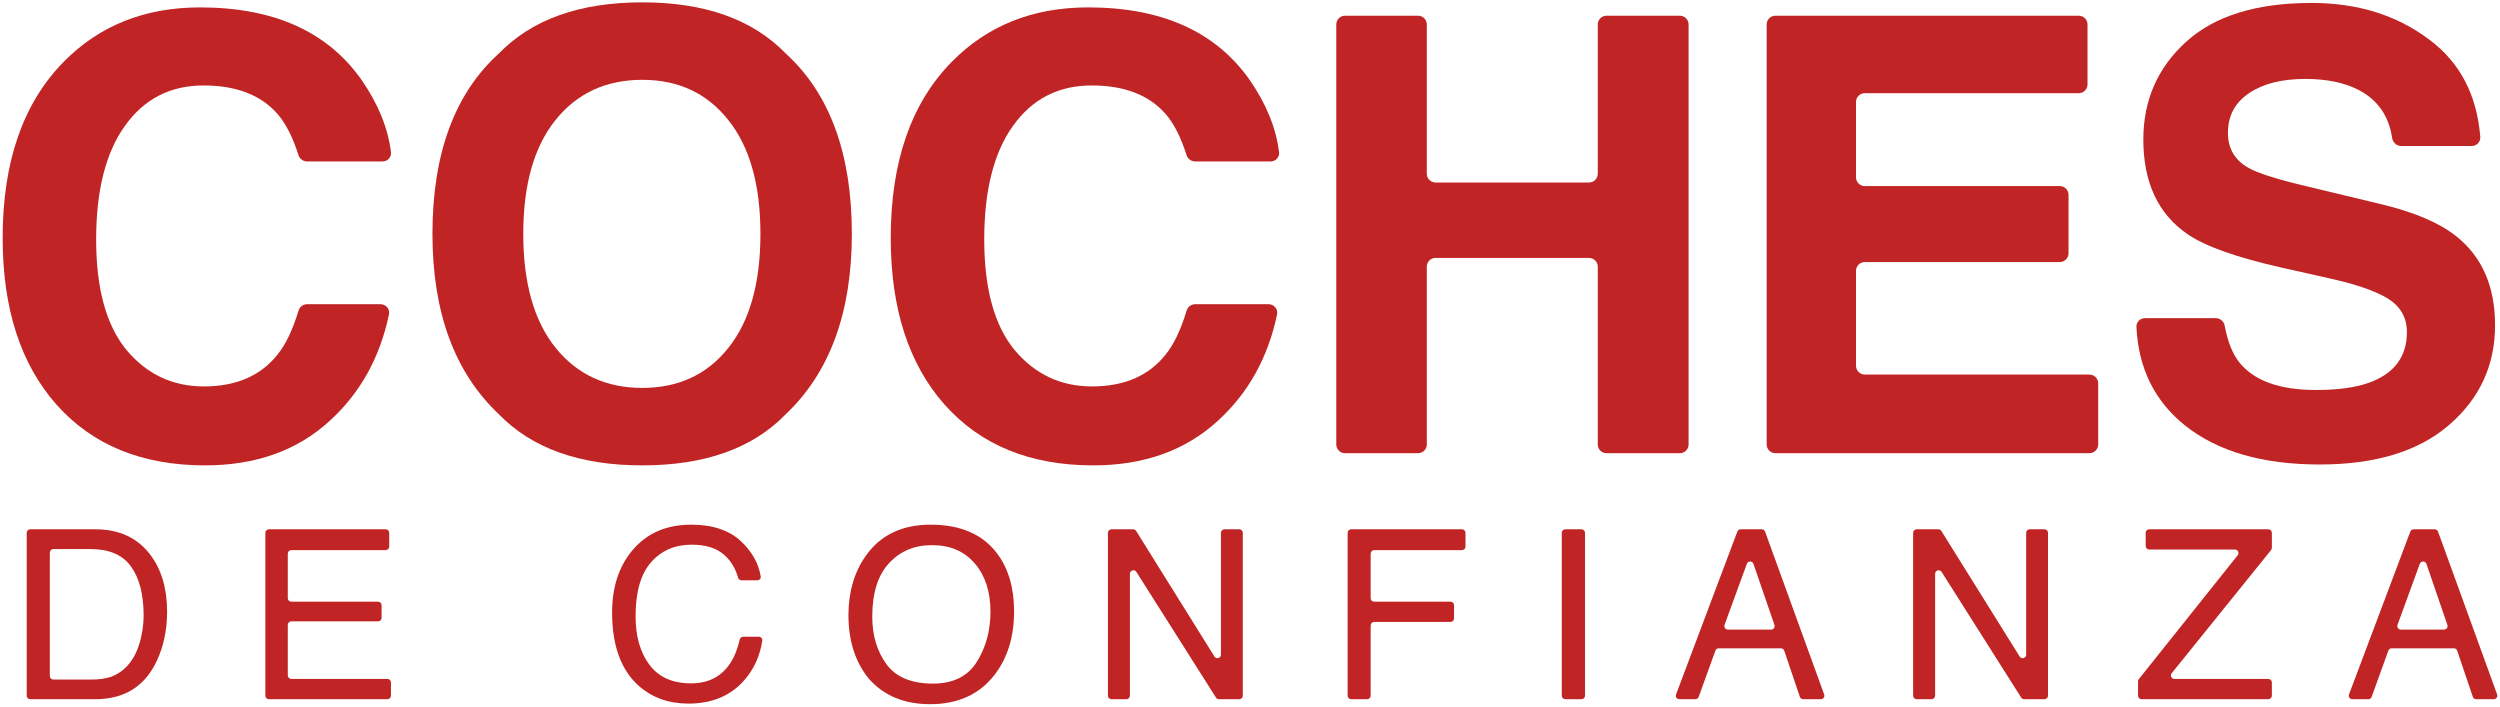
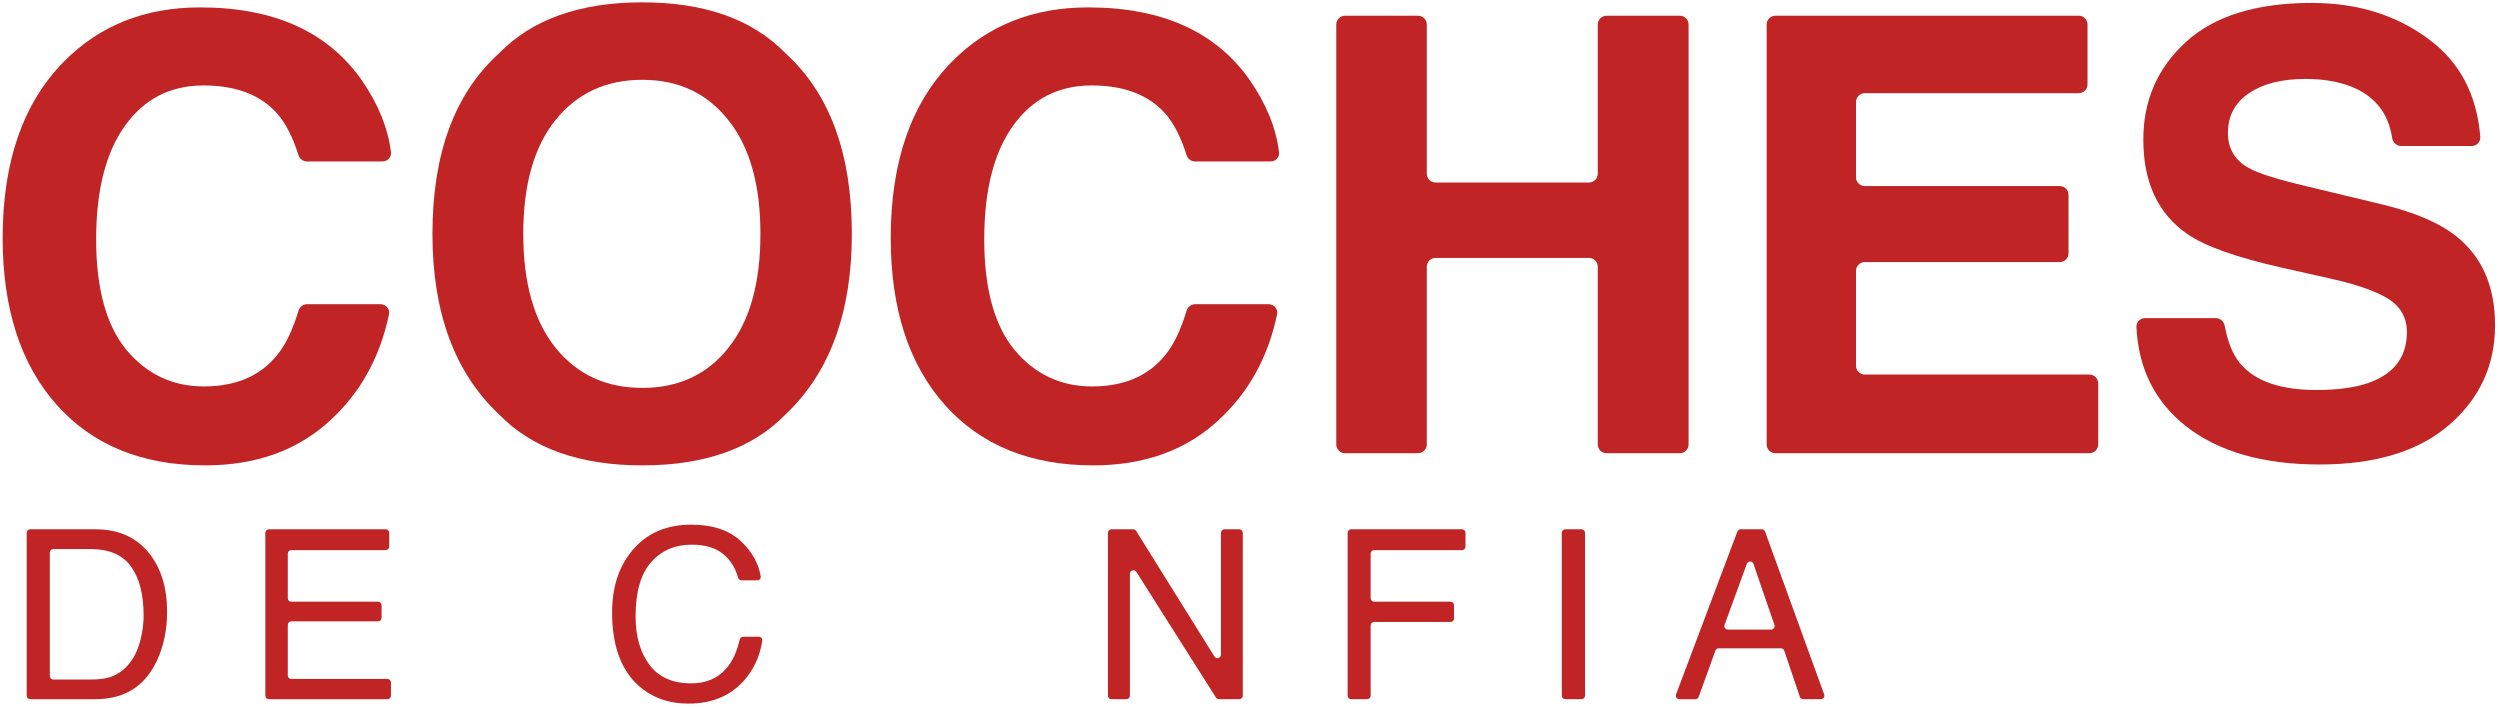
<svg xmlns="http://www.w3.org/2000/svg" width="460" height="130" viewBox="0 0 460 130" fill="none">
  <path d="M0.488 43.795C0.488 29.741 4.256 18.91 11.793 11.3C18.346 4.674 26.684 1.361 36.806 1.361C50.35 1.361 60.253 5.802 66.516 14.686C69.586 19.114 71.394 23.555 71.94 28.011C72.052 28.929 71.311 29.705 70.386 29.705H56.488C55.765 29.705 55.133 29.223 54.915 28.533C53.879 25.251 52.594 22.729 51.06 20.967C48.002 17.472 43.469 15.724 37.461 15.724C31.345 15.724 26.52 18.2 22.989 23.151C19.457 28.067 17.691 35.039 17.691 44.069C17.691 53.098 19.548 59.87 23.262 64.385C27.012 68.863 31.763 71.102 37.516 71.102C43.414 71.102 47.911 69.173 51.005 65.313C52.549 63.441 53.856 60.724 54.926 57.163C55.136 56.464 55.772 55.974 56.501 55.974H70.016C71.014 55.974 71.776 56.872 71.572 57.849C69.915 65.771 66.3 72.282 60.727 77.383C54.756 82.881 47.092 85.629 37.734 85.629C26.156 85.629 17.054 81.916 10.428 74.488C3.801 67.024 0.488 56.794 0.488 43.795Z" fill="#C12424" />
  <path d="M118.183 71.375C124.845 71.375 130.125 68.918 134.021 64.002C137.953 59.087 139.919 52.097 139.919 43.031C139.919 34.001 137.953 27.029 134.021 22.114C130.125 17.162 124.845 14.686 118.183 14.686C111.52 14.686 106.204 17.144 102.235 22.059C98.267 26.974 96.282 33.965 96.282 43.031C96.282 52.097 98.267 59.087 102.235 64.002C106.204 68.918 111.52 71.375 118.183 71.375ZM156.74 43.031C156.74 57.485 152.68 68.554 144.561 76.236C138.481 82.498 129.688 85.629 118.183 85.629C106.677 85.629 97.884 82.498 91.804 76.236C83.648 68.554 79.571 57.485 79.571 43.031C79.571 28.285 83.648 17.217 91.804 9.826C97.884 3.563 106.677 0.432 118.183 0.432C129.688 0.432 138.481 3.563 144.561 9.826C152.68 17.217 156.74 28.285 156.74 43.031Z" fill="#C12424" />
  <path d="M163.896 43.795C163.896 29.741 167.665 18.91 175.201 11.3C181.755 4.674 190.093 1.361 200.215 1.361C213.759 1.361 223.662 5.802 229.924 14.686C232.994 19.114 234.802 23.555 235.348 28.011C235.461 28.929 234.719 29.705 233.794 29.705H219.896C219.173 29.705 218.541 29.223 218.324 28.533C217.287 25.251 216.002 22.729 214.469 20.967C211.41 17.472 206.877 15.724 200.87 15.724C194.753 15.724 189.929 18.2 186.397 23.151C182.866 28.067 181.1 35.039 181.1 44.069C181.1 53.098 182.957 59.87 186.67 64.385C190.42 68.863 195.172 71.102 200.924 71.102C206.823 71.102 211.319 69.173 214.414 65.313C215.958 63.441 217.265 60.724 218.334 57.163C218.544 56.464 219.18 55.974 219.91 55.974H233.424C234.423 55.974 235.184 56.872 234.98 57.849C233.324 65.771 229.709 72.282 224.135 77.383C218.164 82.881 210.5 85.629 201.143 85.629C189.565 85.629 180.463 81.916 173.836 74.488C167.21 67.024 163.896 56.794 163.896 43.795Z" fill="#C12424" />
  <path d="M247.49 83.39C246.598 83.39 245.874 82.667 245.874 81.774V4.506C245.874 3.614 246.598 2.89 247.49 2.89H260.914C261.807 2.89 262.531 3.614 262.531 4.506V31.966C262.531 32.859 263.255 33.583 264.148 33.583H292.372C293.265 33.583 293.988 32.859 293.988 31.966V4.506C293.988 3.614 294.712 2.89 295.605 2.89H309.084C309.976 2.89 310.7 3.614 310.7 4.506V81.774C310.7 82.667 309.976 83.39 309.084 83.39H295.605C294.712 83.39 293.988 82.667 293.988 81.774V49.071C293.988 48.178 293.265 47.455 292.372 47.455H264.148C263.255 47.455 262.531 48.178 262.531 49.071V81.774C262.531 82.667 261.807 83.39 260.914 83.39H247.49Z" fill="#C12424" />
  <path d="M384.103 15.527C384.103 16.42 383.38 17.144 382.487 17.144H343.121C342.228 17.144 341.505 17.868 341.505 18.761V32.621C341.505 33.514 342.228 34.238 343.121 34.238H378.991C379.884 34.238 380.608 34.962 380.608 35.855V46.603C380.608 47.495 379.884 48.219 378.991 48.219H343.121C342.228 48.219 341.505 48.943 341.505 49.836V67.301C341.505 68.194 342.228 68.918 343.121 68.918H384.453C385.346 68.918 386.069 69.641 386.069 70.534V81.774C386.069 82.667 385.346 83.39 384.453 83.39H326.682C325.79 83.39 325.066 82.667 325.066 81.774V4.506C325.066 3.614 325.79 2.89 326.682 2.89H382.487C383.38 2.89 384.103 3.614 384.103 4.506V15.527Z" fill="#C12424" />
  <path d="M407.711 58.541C408.518 58.541 409.196 59.138 409.343 59.931C409.898 62.919 410.824 65.204 412.122 66.788C414.853 70.101 419.532 71.758 426.158 71.758C430.127 71.758 433.349 71.321 435.825 70.447C440.521 68.772 442.87 65.659 442.87 61.108C442.87 58.45 441.705 56.393 439.375 54.937C437.044 53.517 433.385 52.261 428.397 51.168L419.877 49.257C411.503 47.364 405.714 45.306 402.51 43.085C397.085 39.372 394.373 33.564 394.373 25.664C394.373 18.455 396.994 12.465 402.237 7.696C407.48 2.926 415.181 0.541 425.339 0.541C433.822 0.541 441.049 2.799 447.02 7.313C452.631 11.496 455.748 17.456 456.373 25.195C456.447 26.106 455.71 26.865 454.796 26.865H441.825C440.97 26.865 440.273 26.196 440.146 25.351C439.536 21.299 437.477 18.363 433.968 16.543C431.346 15.196 428.088 14.523 424.192 14.523C419.859 14.523 416.4 15.396 413.815 17.144C411.23 18.892 409.938 21.331 409.938 24.462C409.938 27.338 411.212 29.487 413.761 30.907C415.399 31.853 418.894 32.964 424.247 34.238L438.118 37.569C444.199 39.026 448.786 40.974 451.881 43.413C456.687 47.2 459.09 52.679 459.09 59.852C459.09 67.207 456.268 73.323 450.625 78.202C445.018 83.044 437.081 85.466 426.813 85.466C416.328 85.466 408.081 83.081 402.073 78.311C396.458 73.819 393.467 67.768 393.1 60.157C393.058 59.266 393.786 58.541 394.679 58.541H407.711Z" fill="#C12424" />
  <path d="M16.723 125.035C18.156 125.035 19.333 124.886 20.256 124.588C21.901 124.035 23.249 122.971 24.299 121.396C25.136 120.133 25.739 118.516 26.108 116.544C26.321 115.366 26.427 114.274 26.427 113.266C26.427 109.393 25.654 106.385 24.108 104.243C22.575 102.101 20.099 101.029 16.68 101.029H9.814C9.457 101.029 9.168 101.319 9.168 101.676V124.389C9.168 124.746 9.457 125.035 9.814 125.035H16.723ZM4.911 98.037C4.911 97.68 5.201 97.39 5.558 97.39H17.574C21.873 97.39 25.207 98.915 27.576 101.966C29.691 104.718 30.747 108.244 30.747 112.543C30.747 115.863 30.123 118.864 28.875 121.545C26.676 126.284 22.895 128.653 17.531 128.653H5.558C5.201 128.653 4.911 128.364 4.911 128.007V98.037Z" fill="#C12424" />
  <path d="M48.825 98.037C48.825 97.68 49.115 97.39 49.472 97.39H70.972C71.329 97.39 71.618 97.68 71.618 98.037V100.574C71.618 100.931 71.329 101.221 70.972 101.221H53.6C53.243 101.221 52.954 101.51 52.954 101.868V110.066C52.954 110.423 53.243 110.713 53.6 110.713H69.567C69.924 110.713 70.213 111.002 70.213 111.359V113.684C70.213 114.041 69.924 114.331 69.567 114.331H53.6C53.243 114.331 52.954 114.62 52.954 114.977V124.282C52.954 124.639 53.243 124.929 53.6 124.929H71.291C71.648 124.929 71.937 125.218 71.937 125.576V128.007C71.937 128.364 71.648 128.653 71.291 128.653H49.472C49.115 128.653 48.825 128.364 48.825 128.007V98.037Z" fill="#C12424" />
  <path d="M127.204 96.539C131.162 96.539 134.234 97.582 136.419 99.667C138.409 101.567 139.593 103.702 139.971 106.073C140.03 106.448 139.73 106.775 139.35 106.775H136.443C136.142 106.775 135.883 106.567 135.802 106.278C135.301 104.496 134.407 103.066 133.12 101.987C131.73 100.809 129.772 100.221 127.247 100.221C124.168 100.221 121.678 101.306 119.777 103.477C117.89 105.633 116.946 108.946 116.946 113.415C116.946 117.076 117.797 120.048 119.5 122.333C121.217 124.603 123.77 125.738 127.161 125.738C130.283 125.738 132.659 124.539 134.291 122.141C135.083 120.985 135.691 119.497 136.115 117.676C136.184 117.377 136.447 117.161 136.754 117.161H139.633C140.019 117.161 140.32 117.497 140.261 117.878C139.803 120.855 138.615 123.376 136.696 125.44C134.213 128.121 130.864 129.462 126.651 129.462C123.019 129.462 119.968 128.362 117.499 126.163C114.25 123.255 112.626 118.764 112.626 112.692C112.626 108.081 113.846 104.3 116.286 101.349C118.925 98.142 122.565 96.539 127.204 96.539Z" fill="#C12424" />
-   <path d="M171.224 96.539C176.743 96.539 180.83 98.312 183.483 101.859C185.554 104.626 186.59 108.166 186.59 112.479C186.59 117.147 185.405 121.027 183.036 124.12C180.255 127.752 176.289 129.568 171.139 129.568C166.329 129.568 162.548 127.979 159.796 124.801C157.341 121.737 156.114 117.863 156.114 113.181C156.114 108.953 157.164 105.335 159.264 102.328C161.96 98.468 165.946 96.539 171.224 96.539ZM171.65 125.78C175.381 125.78 178.077 124.447 179.737 121.779C181.411 119.098 182.248 116.019 182.248 112.543C182.248 108.868 181.284 105.91 179.354 103.668C177.439 101.427 174.814 100.306 171.48 100.306C168.245 100.306 165.606 101.42 163.563 103.647C161.52 105.86 160.498 109.131 160.498 113.458C160.498 116.92 161.371 119.843 163.116 122.226C164.875 124.596 167.72 125.78 171.65 125.78Z" fill="#C12424" />
  <path d="M203.859 98.037C203.859 97.68 204.148 97.39 204.505 97.39H208.501C208.724 97.39 208.932 97.505 209.05 97.695L223.456 120.799C223.8 121.35 224.651 121.106 224.651 120.456V98.037C224.651 97.68 224.941 97.39 225.298 97.39H228.027C228.384 97.39 228.674 97.68 228.674 98.037V128.007C228.674 128.364 228.384 128.653 228.027 128.653H224.284C224.062 128.653 223.856 128.54 223.737 128.353L209.095 105.233C208.749 104.686 207.902 104.931 207.902 105.579V128.007C207.902 128.364 207.613 128.653 207.256 128.653H204.505C204.148 128.653 203.859 128.364 203.859 128.007V98.037Z" fill="#C12424" />
  <path d="M247.964 98.037C247.964 97.68 248.254 97.39 248.611 97.39H269.004C269.361 97.39 269.651 97.68 269.651 98.037V100.574C269.651 100.931 269.361 101.221 269.004 101.221H252.846C252.489 101.221 252.199 101.51 252.199 101.868V110.066C252.199 110.423 252.489 110.713 252.846 110.713H266.897C267.254 110.713 267.544 111.002 267.544 111.359V113.79C267.544 114.147 267.254 114.437 266.897 114.437H252.846C252.489 114.437 252.199 114.726 252.199 115.084V128.007C252.199 128.364 251.91 128.653 251.553 128.653H248.611C248.254 128.653 247.964 128.364 247.964 128.007V98.037Z" fill="#C12424" />
  <path d="M287.367 98.037C287.367 97.68 287.656 97.39 288.013 97.39H290.998C291.355 97.39 291.644 97.68 291.644 98.037V128.007C291.644 128.364 291.355 128.653 290.998 128.653H288.013C287.656 128.653 287.367 128.364 287.367 128.007V98.037Z" fill="#C12424" />
  <path d="M325.884 115.842C326.328 115.842 326.64 115.405 326.496 114.985L322.637 103.755C322.439 103.179 321.627 103.171 321.418 103.744L317.318 114.973C317.163 115.395 317.476 115.842 317.925 115.842H325.884ZM319.673 97.809C319.768 97.557 320.009 97.39 320.278 97.39H324.166C324.438 97.39 324.681 97.56 324.774 97.816L335.648 127.786C335.801 128.208 335.489 128.653 335.04 128.653H331.787C331.51 128.653 331.263 128.477 331.174 128.214L328.301 119.728C328.212 119.466 327.966 119.289 327.688 119.289H316.241C315.969 119.289 315.726 119.46 315.633 119.716L312.558 128.226C312.465 128.483 312.222 128.653 311.95 128.653H308.996C308.544 128.653 308.232 128.202 308.391 127.779L319.673 97.809Z" fill="#C12424" />
-   <path d="M352.018 98.037C352.018 97.68 352.308 97.39 352.665 97.39H356.661C356.884 97.39 357.091 97.505 357.21 97.695L371.616 120.799C371.959 121.35 372.811 121.106 372.811 120.456V98.037C372.811 97.68 373.1 97.39 373.458 97.39H376.187C376.544 97.39 376.833 97.68 376.833 98.037V128.007C376.833 128.364 376.544 128.653 376.187 128.653H372.443C372.222 128.653 372.015 128.54 371.897 128.353L357.255 105.233C356.908 104.686 356.062 104.931 356.062 105.579V128.007C356.062 128.364 355.773 128.653 355.415 128.653H352.665C352.308 128.653 352.018 128.364 352.018 128.007V98.037Z" fill="#C12424" />
-   <path d="M393.4 125.368C393.4 125.222 393.45 125.079 393.541 124.965L411.737 102.164C412.075 101.741 411.773 101.114 411.232 101.114H395.451C395.094 101.114 394.804 100.825 394.804 100.468V98.037C394.804 97.68 395.094 97.39 395.451 97.39H417.376C417.734 97.39 418.023 97.68 418.023 98.037V100.801C418.023 100.949 417.972 101.092 417.88 101.207L399.591 123.876C399.25 124.299 399.551 124.929 400.094 124.929H417.376C417.734 124.929 418.023 125.218 418.023 125.576V128.007C418.023 128.364 417.734 128.653 417.376 128.653H394.047C393.689 128.653 393.4 128.364 393.4 128.007V125.368Z" fill="#C12424" />
-   <path d="M449.709 115.842C450.153 115.842 450.465 115.405 450.321 114.985L446.462 103.755C446.264 103.179 445.452 103.171 445.243 103.744L441.142 114.973C440.988 115.395 441.301 115.842 441.75 115.842H449.709ZM443.498 97.809C443.593 97.557 443.834 97.39 444.103 97.39H447.991C448.263 97.39 448.506 97.56 448.599 97.816L459.473 127.786C459.626 128.208 459.314 128.653 458.865 128.653H455.612C455.335 128.653 455.088 128.477 454.999 128.214L452.126 119.728C452.037 119.466 451.791 119.289 451.513 119.289H440.066C439.794 119.289 439.551 119.46 439.458 119.716L436.383 128.226C436.29 128.483 436.047 128.653 435.775 128.653H432.821C432.369 128.653 432.057 128.202 432.216 127.779L443.498 97.809Z" fill="#C12424" />
</svg>